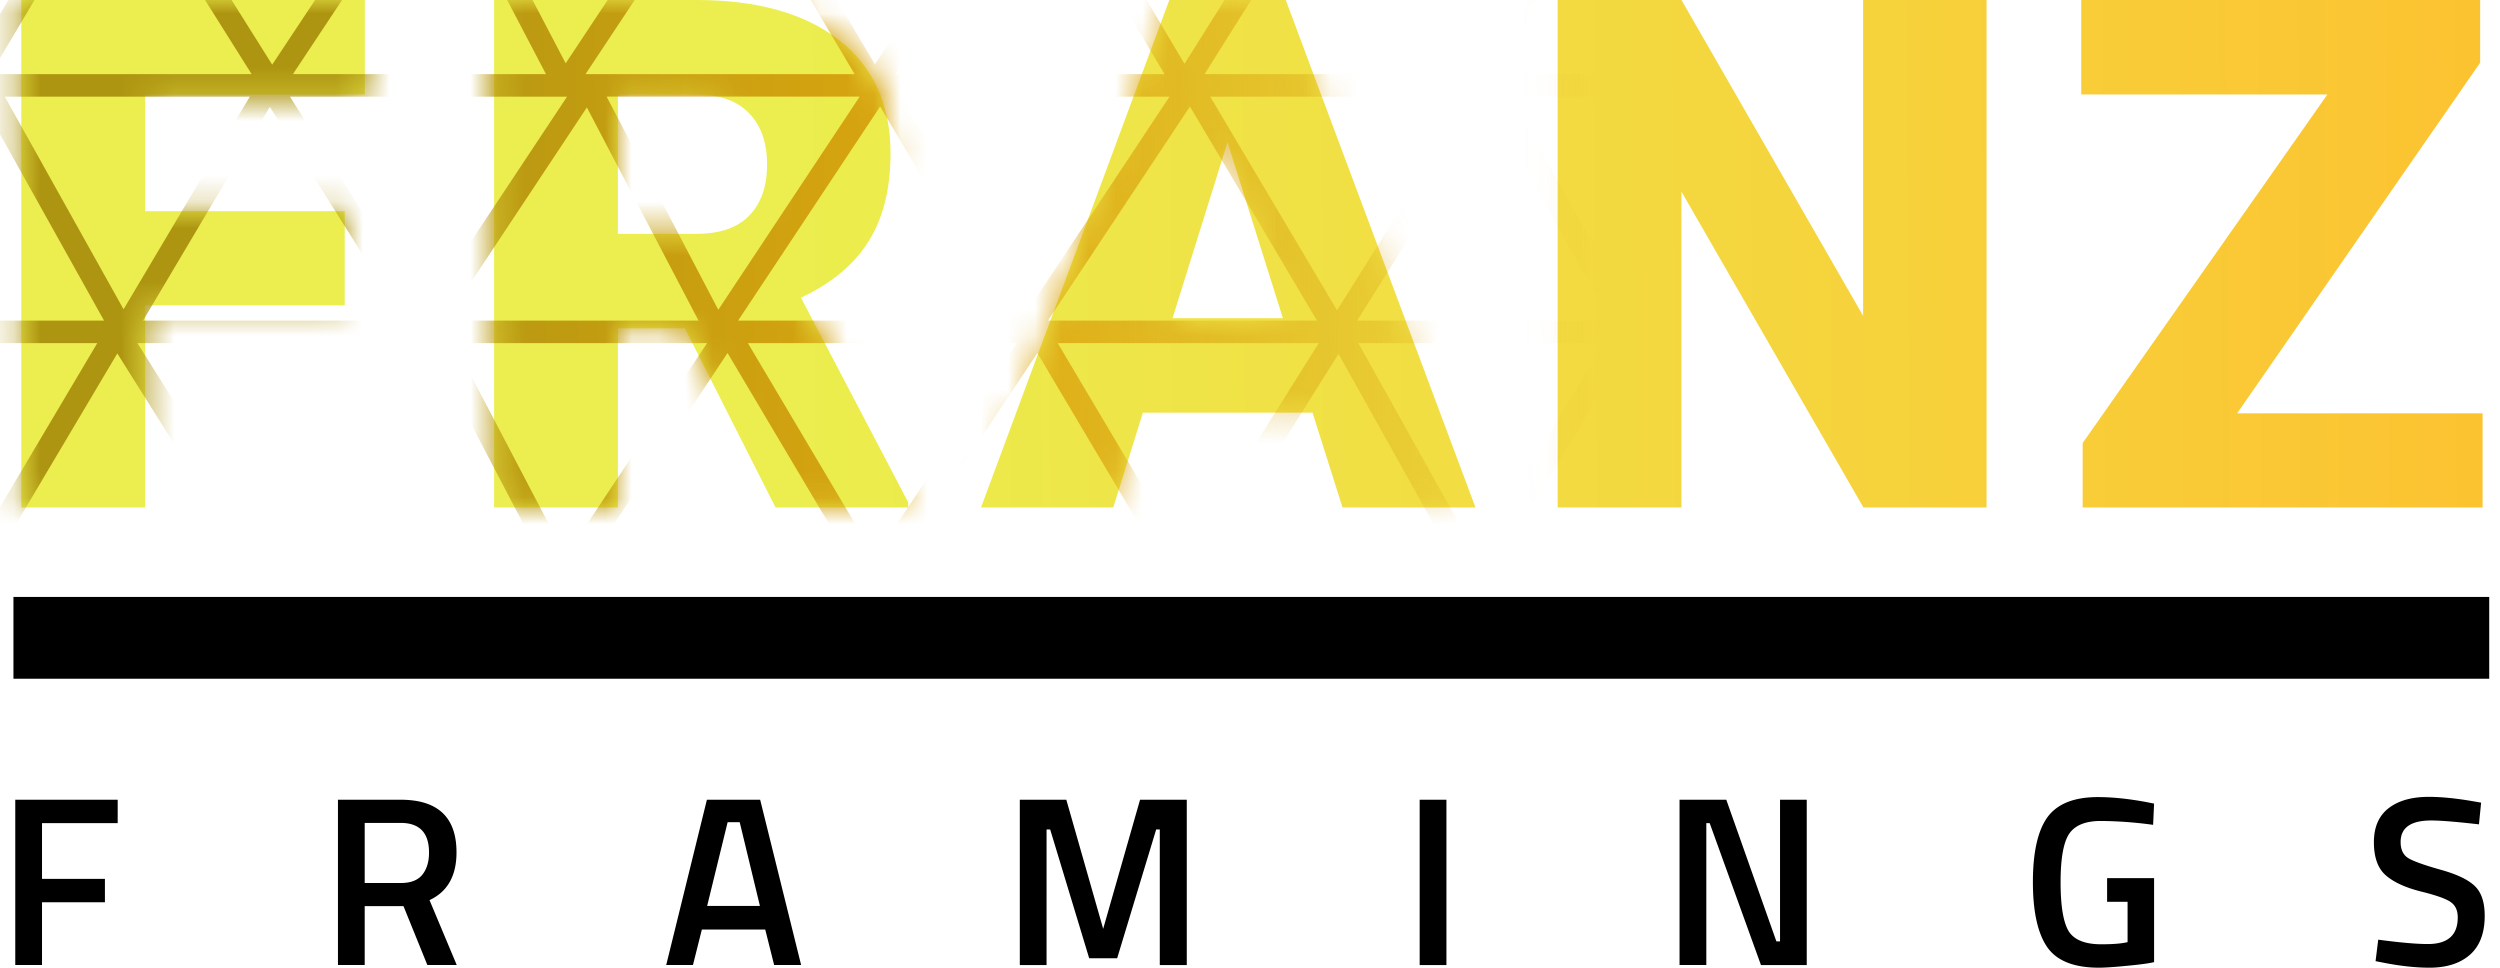
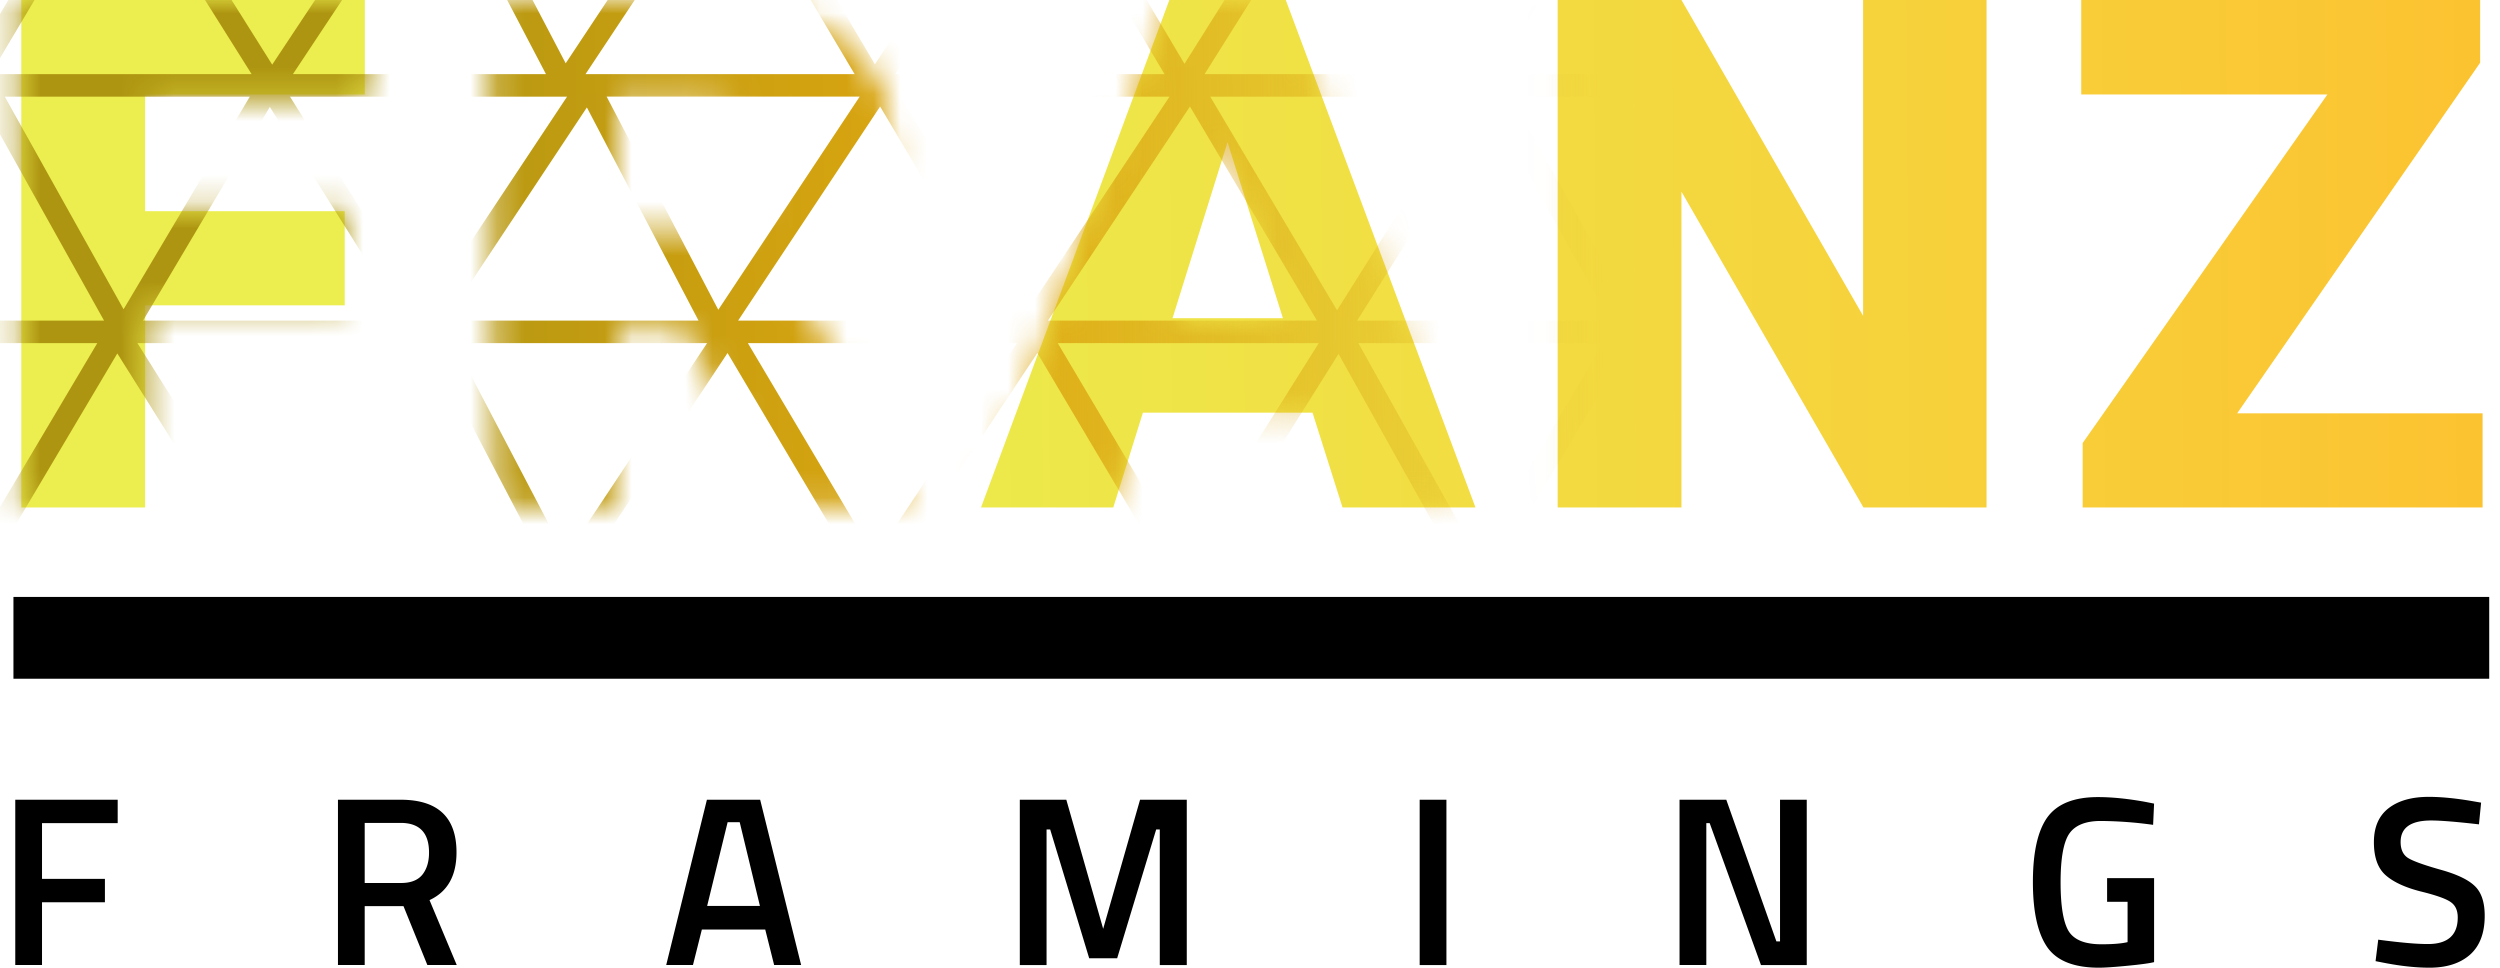
<svg xmlns="http://www.w3.org/2000/svg" width="93" height="36" fill="none">
  <path d="M12.824 11.358H5.398v7.52H.793V0h12.779v3.514H5.398v4.343h7.426v3.5z" fill="url(#paint0_linear)" />
-   <path d="M25.479 12.213h-2.493v6.665h-4.605V0h7.518c2.265 0 4.036.497 5.313 1.491 1.277.994 1.916 2.399 1.916 4.214 0 1.314-.271 2.403-.814 3.267-.533.865-1.373 1.565-2.519 2.1l3.989 7.611v.195H28.85l-3.372-6.665zM22.986 8.7h2.913c.874 0 1.53-.225 1.968-.674.446-.458.669-1.094.669-1.906 0-.813-.223-1.448-.67-1.906-.445-.467-1.101-.7-1.967-.7h-2.913V8.7z" fill="url(#paint1_linear)" />
  <path d="M48.826 15.351h-6.31l-1.102 3.527h-4.92L43.5 0h4.33l7.058 18.878h-4.946l-1.116-3.527zm-5.208-3.514h4.106l-2.06-6.547-2.046 6.548z" fill="url(#paint2_linear)" />
  <path d="M73.9 18.878h-4.58L62.55 7.13v11.747h-4.605V0h4.605l6.757 11.747V0H73.9v18.878z" fill="url(#paint3_linear)" />
  <path d="M83.221 15.377h9.132v3.5H77.475V16.48L86.58 3.514h-9.158V0h14.839v2.334l-9.04 13.043z" fill="url(#paint4_linear)" />
  <mask id="a" maskUnits="userSpaceOnUse" x="0" y="0" width="93" height="19">
    <path d="M12.824 11.358H5.398v7.52H.793V0h12.779v3.514H5.398v4.343h7.426v3.5z" fill="url(#paint5_linear)" />
    <path d="M12.824 11.358H5.398v7.52H.793V0h12.779v3.514H5.398v4.343h7.426v3.5z" fill="url(#paint6_linear)" />
    <path d="M25.479 12.213h-2.493v6.665h-4.605V0h7.518c2.265 0 4.036.497 5.313 1.491 1.277.994 1.916 2.399 1.916 4.214 0 1.314-.271 2.403-.814 3.267-.533.865-1.373 1.565-2.519 2.1l3.989 7.611v.195H28.85l-3.372-6.665zM22.986 8.7h2.913c.874 0 1.53-.225 1.968-.674.446-.458.669-1.094.669-1.906 0-.813-.223-1.448-.67-1.906-.445-.467-1.101-.7-1.967-.7h-2.913V8.7z" fill="url(#paint7_linear)" />
-     <path d="M25.479 12.213h-2.493v6.665h-4.605V0h7.518c2.265 0 4.036.497 5.313 1.491 1.277.994 1.916 2.399 1.916 4.214 0 1.314-.271 2.403-.814 3.267-.533.865-1.373 1.565-2.519 2.1l3.989 7.611v.195H28.85l-3.372-6.665zM22.986 8.7h2.913c.874 0 1.53-.225 1.968-.674.446-.458.669-1.094.669-1.906 0-.813-.223-1.448-.67-1.906-.445-.467-1.101-.7-1.967-.7h-2.913V8.7z" fill="url(#paint8_linear)" />
+     <path d="M25.479 12.213h-2.493v6.665h-4.605V0h7.518c2.265 0 4.036.497 5.313 1.491 1.277.994 1.916 2.399 1.916 4.214 0 1.314-.271 2.403-.814 3.267-.533.865-1.373 1.565-2.519 2.1l3.989 7.611v.195H28.85l-3.372-6.665zM22.986 8.7h2.913c.874 0 1.53-.225 1.968-.674.446-.458.669-1.094.669-1.906 0-.813-.223-1.448-.67-1.906-.445-.467-1.101-.7-1.967-.7h-2.913z" fill="url(#paint8_linear)" />
    <path d="M48.826 15.351h-6.31l-1.102 3.527h-4.92L43.5 0h4.33l7.058 18.878h-4.946l-1.116-3.527zm-5.208-3.514h4.106l-2.06-6.547-2.046 6.548z" fill="url(#paint9_linear)" />
    <path d="M48.826 15.351h-6.31l-1.102 3.527h-4.92L43.5 0h4.33l7.058 18.878h-4.946l-1.116-3.527zm-5.208-3.514h4.106l-2.06-6.547-2.046 6.548z" fill="url(#paint10_linear)" />
    <path d="M73.9 18.878h-4.58L62.55 7.13v11.747h-4.605V0h4.605l6.757 11.747V0H73.9v18.878z" fill="url(#paint11_linear)" />
-     <path d="M73.9 18.878h-4.58L62.55 7.13v11.747h-4.605V0h4.605l6.757 11.747V0H73.9v18.878z" fill="url(#paint12_linear)" />
-     <path d="M83.221 15.377h9.132v3.5H77.475V16.48L86.58 3.514h-9.158V0h14.839v2.334l-9.04 13.043z" fill="url(#paint13_linear)" />
    <path d="M83.221 15.377h9.132v3.5H77.475V16.48L86.58 3.514h-9.158V0h14.839v2.334l-9.04 13.043z" fill="url(#paint14_linear)" />
  </mask>
  <g mask="url(#a)">
    <path fill-rule="evenodd" clip-rule="evenodd" d="M-6.925-6.412H94.368l-4.802 9.17h10.477l-5.241 10.006h-.872l-4.802 9.169H-1.334l-5.59-10.006H3.871L-.783 3.594h-.551l-5.59-10.006zM.177 3.595l4.42 7.911 4.696-7.911H.177zm9.861.384l-4.717 7.948h9.712l-4.995-7.948zm-4.927 8.785H15.42l-5.293 7.979-5.015-7.98zm-1.492 0l-4.697 7.912-4.42-7.912H3.62zm-3.972 8.332h9.712l-4.995-7.948-4.717 7.948zm11.25 0l5.26-7.93 4.153 7.93h-9.413zm10.885 0l5.283-7.964 4.727 7.964h-10.01zm11.525 0l5.283-7.964 4.727 7.964h-10.01zm11.503 0l4.984-7.93 4.43 7.93H44.81zm10.863 0l4.727-7.964 5.283 7.964h-10.01zm11.526 0h9.712l-4.995-7.948-4.717 7.948zm5.465-8.332l4.984 7.93 4.43-7.93h-9.414zm10.158.385l-4.44 7.947h9.712l-5.272-7.947zm6.01 7.544l4.153-7.93h-9.413l5.26 7.93zm-4.775-8.767h9.712L88.496 3.98l-4.44 7.948zm5.189-8.331l5.26 7.929 4.153-7.93h-9.413zm-.414-1.24l-5.26-7.93h9.413l-4.153 7.93zm-6.754-7.93h-9.414l4.984 7.93 4.43-7.93zm-5.167 8.332L71.916-5.19 67.2 2.757h9.712zM66.444 2.39l4.727-7.964H61.16l5.283 7.964zm-6.799-7.964H50.53l4.42 7.912 4.696-7.912zm-5.42 8.332l-4.43-7.93-4.985 7.93h9.415zm-10.162-.384l4.995-7.948h-9.712l4.717 7.948zM37.83-5.575H27.82l4.727 7.964 5.283-7.964zm-6.038 8.332l-4.727-7.964-5.283 7.964h10.01zm-10.748-.403l5.26-7.929h-9.413l4.153 7.93zM15.42-5.575H5.111l5.015 7.98 5.293-7.98zm-4.633 9.17l5.014 7.978 5.294-7.978H10.786zm11.045.402l-5.26 7.93h9.413l-4.153-7.93zm4.474 8.767H16.89l4.153 7.93 5.26-7.93zm1.515 0h10.01l-5.283 7.963-4.727-7.963zm11.526 0h9.712l-4.995 7.947-4.717-7.947zm11.183 0h9.116l-4.696 7.912-4.42-7.912zm10.632 0h10.01l-4.727 7.963-5.283-7.963zm11.712-.837h9.713L77.59 3.979l-4.718 7.948zm5.465-8.332l4.984 7.93 4.43-7.93h-9.414zm9.756-.838L82.822-5.19l-4.44 7.947h9.712zm-22.41 0L60.4-5.207l-4.727 7.964h10.01zm-22.366 0L38.59-5.207l-5.284 7.964h10.01zm-20.752.838l4.153 7.929 5.26-7.93h-9.413zm10.173.368l-5.283 7.964h10.01L32.74 3.963zm5.482 7.595l5.284-7.963h-10.01l4.726 7.963zm6.044-7.595l-5.283 7.964h10.01l-4.727-7.964zm5.472 7.58l4.995-7.948H45.02l4.717 7.947zm5.732-7.547l-4.984 7.93H59.9l-4.43-7.93zm15.889 7.93h-10.01l4.727-7.963 5.283 7.964zm.76-.368l4.727-7.963h-10.01l5.283 7.963zM56.203 3.595l4.42 7.911 4.697-7.911h-9.117zM20.31 2.757l-4.153-7.93-5.26 7.93h9.413zm-10.95 0L4.363-5.19-.353 2.757h9.712zm-10.438-.42L3.62-5.575h-9.117l4.42 7.912z" fill="url(#paint15_linear)" />
  </g>
  <path fill-rule="evenodd" clip-rule="evenodd" d="M92.599 25.25H.5v-3.043h92.099v3.044z" fill="#000" />
  <path d="M.568 35.899V29.75h3.81v.87H1.563v2.074h2.34v.871h-2.34v2.334H.568zm12.999-2.19v2.19h-.995V29.75h2.33c1.387 0 2.08.652 2.08 1.957 0 .874-.334 1.466-1.004 1.777l1.013 2.415h-1.093l-.888-2.19h-1.443zm2.393-1.993c0-.736-.352-1.104-1.057-1.104h-1.336v2.235h1.354c.358 0 .621-.102.788-.305.168-.21.251-.485.251-.826zm8.823 4.183l1.514-6.149h1.981l1.524 6.149h-1.004l-.331-1.32h-2.358l-.331 1.32h-.995zm2.285-5.314l-.762 3.115h1.963l-.752-3.115h-.449zm10.869 5.314V29.75h1.73l1.371 4.802 1.372-4.802h1.738v6.15h-1.004v-5.045h-.134l-1.452 4.793h-1.04l-1.452-4.793h-.134V35.9h-.995zm14.875 0V29.75h.995v6.15h-.995zm9.667 0V29.75h1.739l1.864 5.27h.135v-5.27h.994v6.15h-1.703L63.6 30.62h-.125v5.278h-.995zm15.905-2.352v-.88h1.748v3.124c-.162.042-.49.087-.986.135-.49.048-.846.072-1.067.072-.932 0-1.574-.258-1.927-.772-.352-.515-.528-1.32-.528-2.415 0-1.101.179-1.903.537-2.405.365-.503.992-.754 1.882-.754.526 0 1.118.06 1.775.18l.314.062-.036.79a14.958 14.958 0 00-1.945-.144c-.574 0-.968.162-1.183.485-.21.323-.314.921-.314 1.795 0 .874.099 1.478.296 1.813.203.33.61.494 1.219.494.436 0 .762-.027.977-.08v-1.5h-.762zm12.058-3.025c-.76 0-1.139.267-1.139.8 0 .274.09.472.27.591.179.114.573.258 1.182.431.616.168 1.05.371 1.3.61.251.234.376.605.376 1.114 0 .646-.185 1.13-.555 1.454-.365.317-.864.476-1.497.476-.508 0-1.07-.06-1.685-.18l-.323-.063.099-.799c.806.108 1.422.162 1.846.162.741 0 1.112-.33 1.112-.988 0-.257-.084-.445-.251-.565-.168-.126-.544-.26-1.13-.404-.585-.15-1.021-.353-1.308-.61-.287-.258-.43-.665-.43-1.221s.179-.975.537-1.257c.365-.287.867-.43 1.506-.43.46 0 1.004.053 1.631.161l.314.054-.08.808c-.837-.096-1.429-.144-1.775-.144z" fill="#000" />
  <defs>
    <linearGradient id="paint0_linear" x1=".793" y1="9.21" x2="92.051" y2="8.648" gradientUnits="userSpaceOnUse">
      <stop offset=".315" stop-color="#EBEE4E" />
      <stop offset="1" stop-color="#FCC331" />
    </linearGradient>
    <linearGradient id="paint1_linear" x1=".793" y1="9.21" x2="92.051" y2="8.648" gradientUnits="userSpaceOnUse">
      <stop offset=".315" stop-color="#EBEE4E" />
      <stop offset="1" stop-color="#FCC331" />
    </linearGradient>
    <linearGradient id="paint2_linear" x1=".793" y1="9.21" x2="92.051" y2="8.648" gradientUnits="userSpaceOnUse">
      <stop offset=".315" stop-color="#EBEE4E" />
      <stop offset="1" stop-color="#FCC331" />
    </linearGradient>
    <linearGradient id="paint3_linear" x1=".793" y1="9.21" x2="92.051" y2="8.648" gradientUnits="userSpaceOnUse">
      <stop offset=".315" stop-color="#EBEE4E" />
      <stop offset="1" stop-color="#FCC331" />
    </linearGradient>
    <linearGradient id="paint4_linear" x1=".793" y1="9.21" x2="92.051" y2="8.648" gradientUnits="userSpaceOnUse">
      <stop offset=".315" stop-color="#EBEE4E" />
      <stop offset="1" stop-color="#FCC331" />
    </linearGradient>
    <linearGradient id="paint5_linear" x1=".793" y1="18.792" x2="89.102" y2="-6.263" gradientUnits="userSpaceOnUse">
      <stop stop-color="#E3DA48" />
      <stop offset="1" stop-color="#E5E149" />
    </linearGradient>
    <linearGradient id="paint6_linear" x1="46.573" y1="0" x2="46.573" y2="18.878" gradientUnits="userSpaceOnUse">
      <stop stop-color="#fff" />
      <stop offset="1" stop-color="#fff" stop-opacity="0" />
    </linearGradient>
    <linearGradient id="paint7_linear" x1=".793" y1="18.792" x2="89.102" y2="-6.263" gradientUnits="userSpaceOnUse">
      <stop stop-color="#E3DA48" />
      <stop offset="1" stop-color="#E5E149" />
    </linearGradient>
    <linearGradient id="paint8_linear" x1="46.573" y1="0" x2="46.573" y2="18.878" gradientUnits="userSpaceOnUse">
      <stop stop-color="#fff" />
      <stop offset="1" stop-color="#fff" stop-opacity="0" />
    </linearGradient>
    <linearGradient id="paint9_linear" x1=".793" y1="18.792" x2="89.102" y2="-6.263" gradientUnits="userSpaceOnUse">
      <stop stop-color="#E3DA48" />
      <stop offset="1" stop-color="#E5E149" />
    </linearGradient>
    <linearGradient id="paint10_linear" x1="46.573" y1="0" x2="46.573" y2="18.878" gradientUnits="userSpaceOnUse">
      <stop stop-color="#fff" />
      <stop offset="1" stop-color="#fff" stop-opacity="0" />
    </linearGradient>
    <linearGradient id="paint11_linear" x1=".793" y1="18.792" x2="89.102" y2="-6.263" gradientUnits="userSpaceOnUse">
      <stop stop-color="#E3DA48" />
      <stop offset="1" stop-color="#E5E149" />
    </linearGradient>
    <linearGradient id="paint12_linear" x1="46.573" y1="0" x2="46.573" y2="18.878" gradientUnits="userSpaceOnUse">
      <stop stop-color="#fff" />
      <stop offset="1" stop-color="#fff" stop-opacity="0" />
    </linearGradient>
    <linearGradient id="paint13_linear" x1=".793" y1="18.792" x2="89.102" y2="-6.263" gradientUnits="userSpaceOnUse">
      <stop stop-color="#E3DA48" />
      <stop offset="1" stop-color="#E5E149" />
    </linearGradient>
    <linearGradient id="paint14_linear" x1="46.573" y1="0" x2="46.573" y2="18.878" gradientUnits="userSpaceOnUse">
      <stop stop-color="#fff" />
      <stop offset="1" stop-color="#fff" stop-opacity="0" />
    </linearGradient>
    <linearGradient id="paint15_linear" x1="1.322" y1="11.647" x2="93.156" y2="10.588" gradientUnits="userSpaceOnUse">
      <stop offset=".127" stop-color="#AE9511" />
      <stop offset=".37" stop-color="#DDA610" />
      <stop offset=".635" stop-color="#D5A00F" stop-opacity="0" />
    </linearGradient>
  </defs>
</svg>